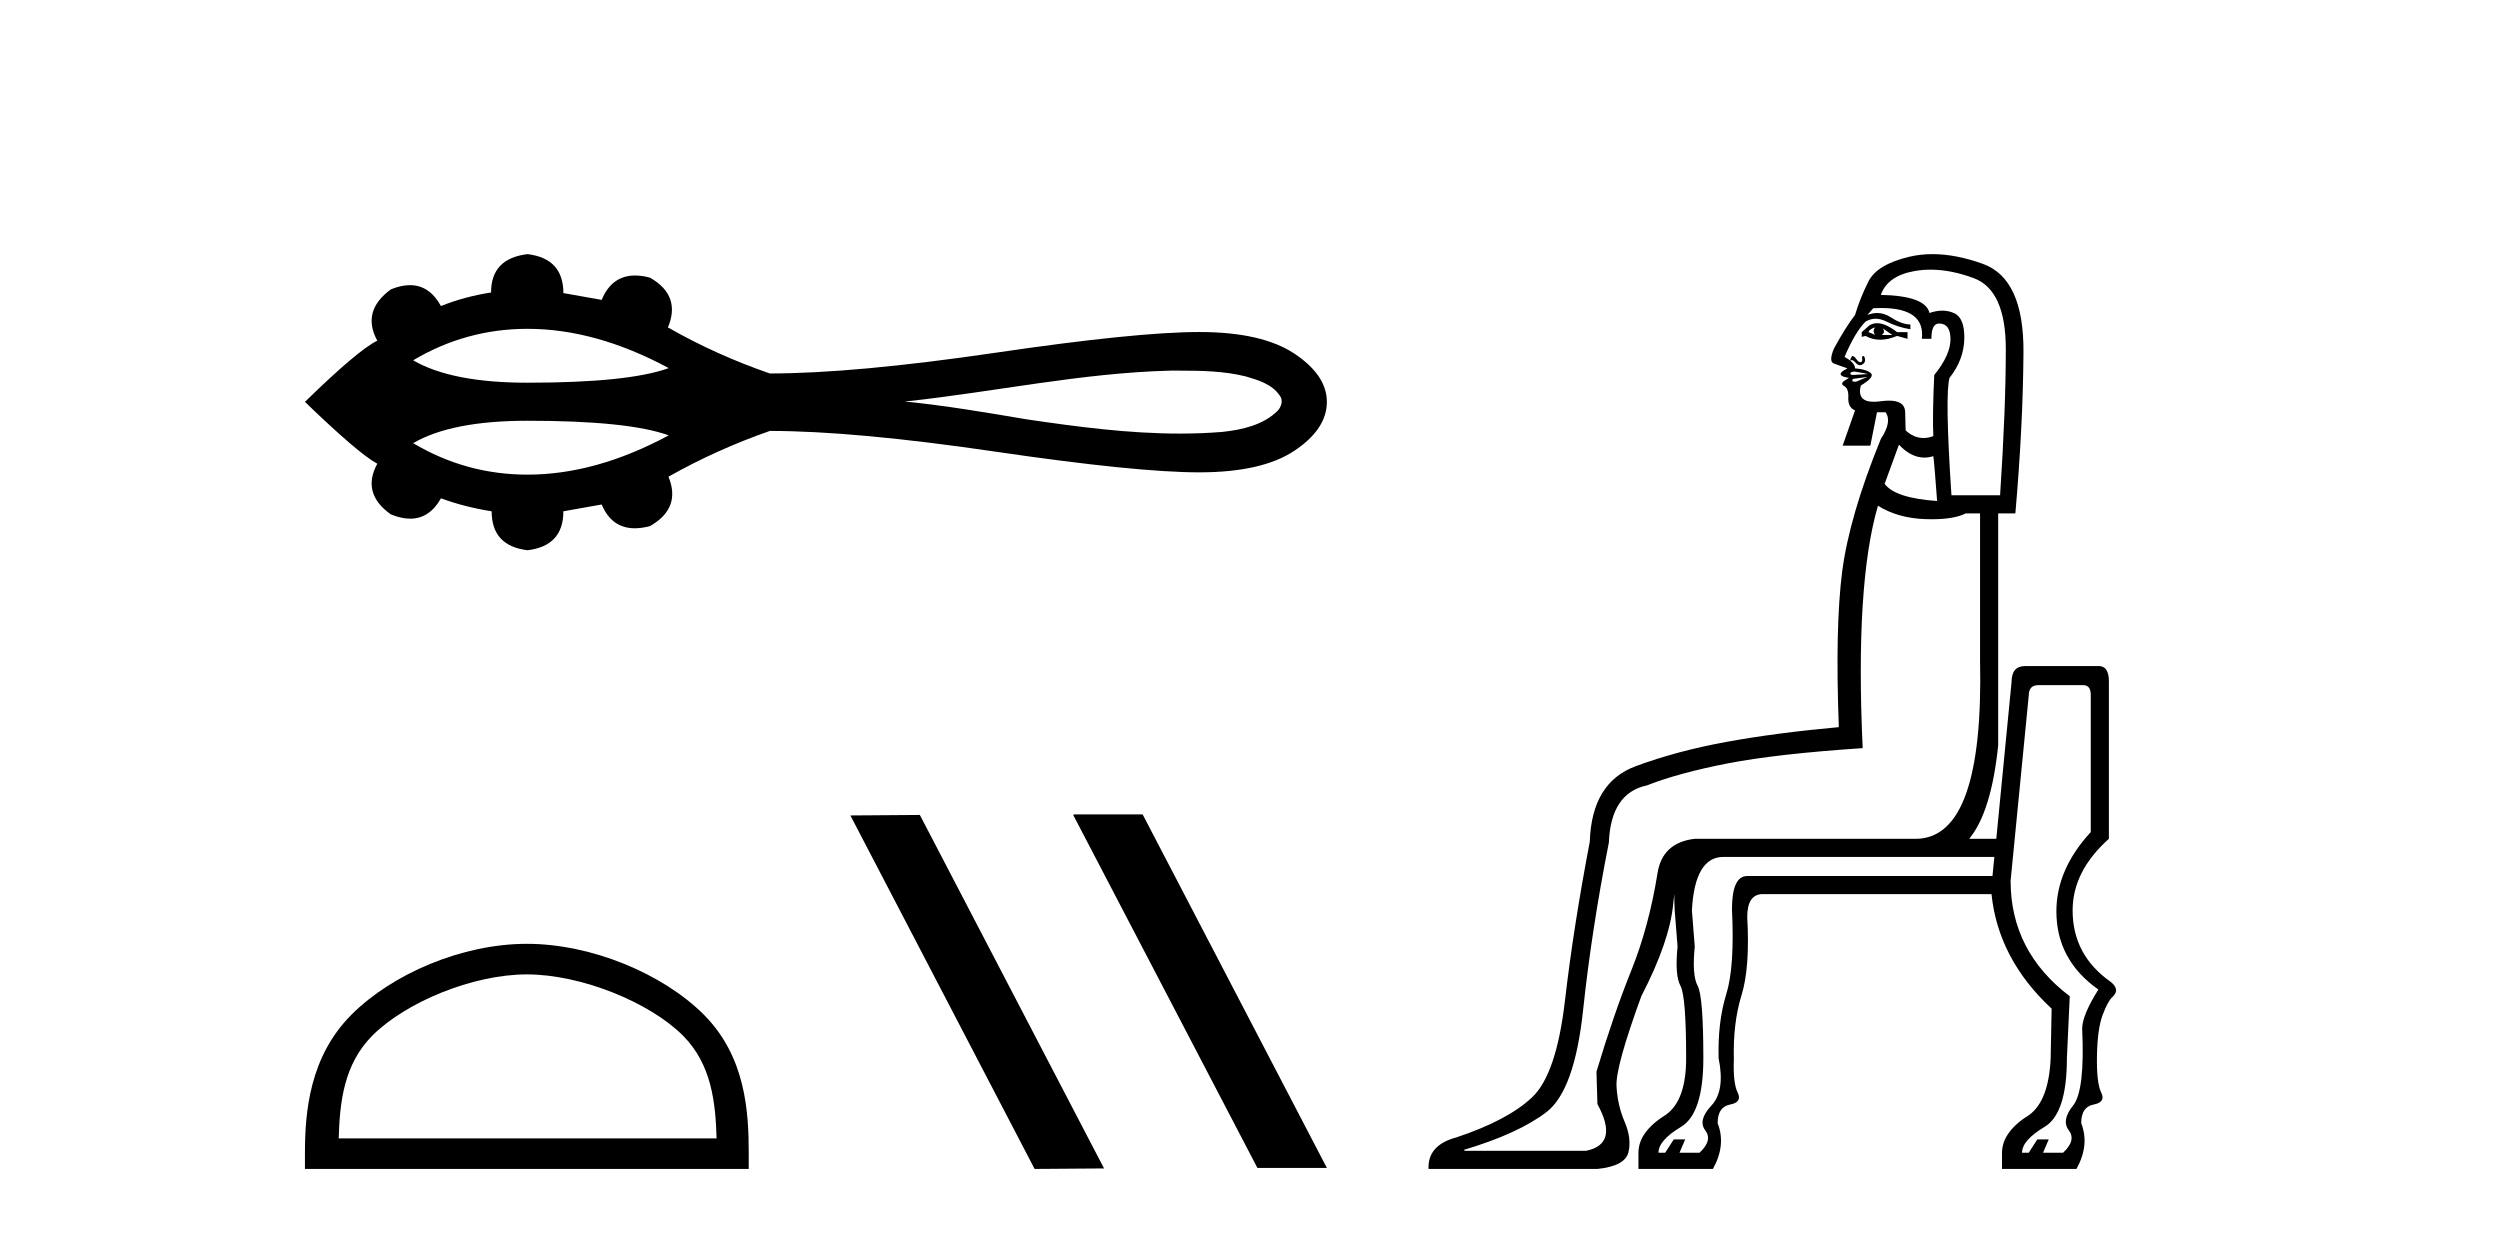
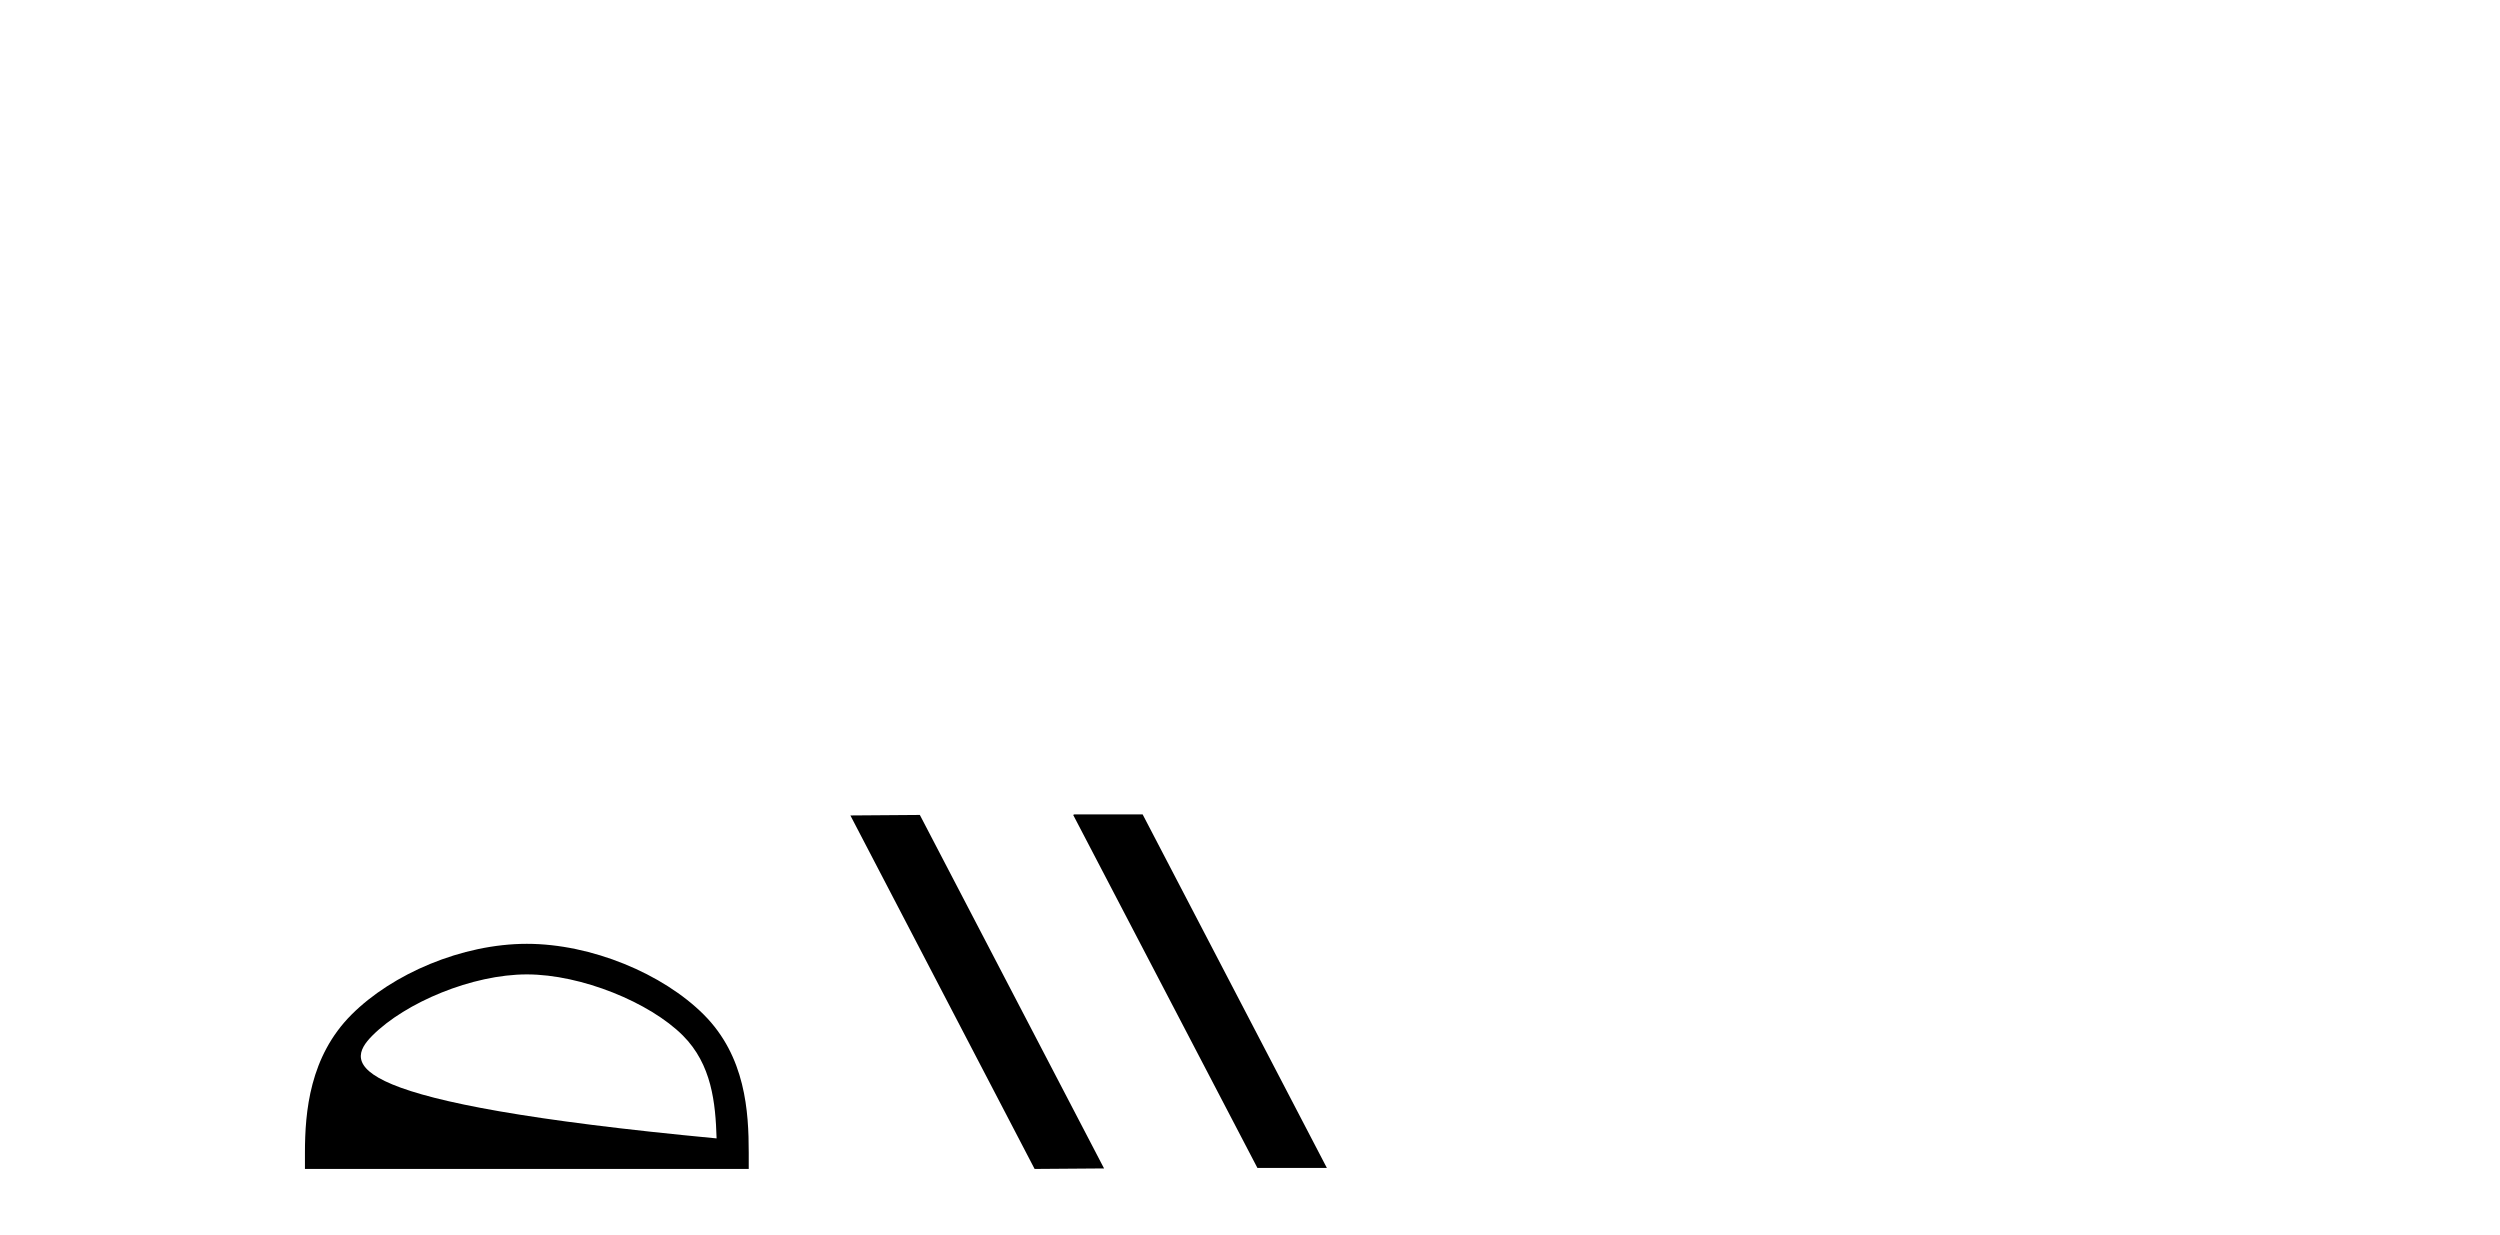
<svg xmlns="http://www.w3.org/2000/svg" width="83.0" height="41.0">
-   <path d="M 17.514 10.917 C 19.024 10.917 20.587 11.352 22.202 12.221 C 21.31 12.544 19.747 12.706 17.514 12.706 C 15.831 12.706 14.566 12.458 13.717 11.962 C 14.886 11.266 16.151 10.917 17.514 10.917 ZM 39.169 12.305 C 39.905 12.305 40.648 12.32 41.363 12.498 C 41.773 12.619 42.231 12.754 42.482 13.127 C 42.614 13.279 42.541 13.506 42.418 13.638 C 41.937 14.113 41.24 14.267 40.589 14.339 C 40.116 14.378 39.642 14.395 39.169 14.395 C 37.464 14.395 35.763 14.169 34.079 13.921 C 32.737 13.694 31.395 13.465 30.04 13.331 C 32.984 13.019 35.895 12.379 38.862 12.305 C 38.964 12.305 39.067 12.305 39.169 12.305 ZM 17.514 13.969 C 19.747 13.969 21.31 14.131 22.202 14.454 C 20.587 15.323 19.024 15.758 17.514 15.758 C 16.151 15.758 14.886 15.409 13.717 14.713 C 14.566 14.217 15.831 13.969 17.514 13.969 ZM 17.514 8.437 C 16.706 8.533 16.303 8.957 16.303 9.71 C 15.7 9.805 15.146 9.956 14.64 10.161 C 14.385 9.698 14.042 9.467 13.611 9.467 C 13.417 9.467 13.206 9.513 12.977 9.607 C 12.32 10.086 12.17 10.654 12.526 11.311 C 12.102 11.516 11.301 12.193 10.124 13.342 C 11.315 14.492 12.115 15.176 12.526 15.395 C 12.17 16.051 12.32 16.613 12.977 17.078 C 13.21 17.173 13.424 17.22 13.619 17.22 C 14.046 17.22 14.387 16.995 14.64 16.544 C 15.16 16.736 15.721 16.88 16.323 16.975 C 16.323 17.742 16.72 18.173 17.514 18.268 C 18.307 18.173 18.704 17.742 18.704 16.975 L 19.976 16.749 C 20.197 17.276 20.564 17.539 21.076 17.539 C 21.23 17.539 21.397 17.515 21.577 17.468 C 22.275 17.071 22.48 16.523 22.193 15.826 C 23.26 15.224 24.382 14.718 25.559 14.307 C 27.433 14.307 29.931 14.537 33.051 14.995 C 36.17 15.453 38.425 15.682 39.814 15.682 C 41.203 15.682 42.256 15.443 42.975 14.964 C 43.693 14.485 44.052 13.944 44.052 13.342 C 44.052 12.754 43.693 12.22 42.975 11.741 C 42.256 11.263 41.203 11.023 39.814 11.023 C 38.425 11.023 36.17 11.252 33.051 11.711 C 29.931 12.169 27.433 12.399 25.559 12.399 C 24.368 11.988 23.247 11.482 22.193 10.88 L 22.172 10.88 C 22.473 10.168 22.275 9.614 21.577 9.217 C 21.4 9.17 21.235 9.147 21.084 9.147 C 20.567 9.147 20.198 9.417 19.976 9.956 L 18.704 9.73 C 18.704 8.964 18.307 8.533 17.514 8.437 Z" style="fill:#000000;stroke:none" />
-   <path d="M 17.491 32.35 C 19.304 32.35 21.572 33.281 22.67 34.378 C 23.63 35.339 23.755 36.612 23.791 37.795 L 11.245 37.795 C 11.28 36.612 11.406 35.339 12.366 34.378 C 13.464 33.281 15.679 32.35 17.491 32.35 ZM 17.491 31.335 C 15.341 31.335 13.028 32.329 11.672 33.684 C 10.282 35.075 10.124 36.906 10.124 38.275 L 10.124 38.809 L 24.858 38.809 L 24.858 38.275 C 24.858 36.906 24.754 35.075 23.364 33.684 C 22.008 32.329 19.641 31.335 17.491 31.335 Z" style="fill:#000000;stroke:none" />
+   <path d="M 17.491 32.35 C 19.304 32.35 21.572 33.281 22.67 34.378 C 23.63 35.339 23.755 36.612 23.791 37.795 C 11.28 36.612 11.406 35.339 12.366 34.378 C 13.464 33.281 15.679 32.35 17.491 32.35 ZM 17.491 31.335 C 15.341 31.335 13.028 32.329 11.672 33.684 C 10.282 35.075 10.124 36.906 10.124 38.275 L 10.124 38.809 L 24.858 38.809 L 24.858 38.275 C 24.858 36.906 24.754 35.075 23.364 33.684 C 22.008 32.329 19.641 31.335 17.491 31.335 Z" style="fill:#000000;stroke:none" />
  <path d="M 35.664 27.039 L 35.63 27.056 L 41.746 38.775 L 44.052 38.775 L 37.936 27.039 ZM 30.539 27.056 L 28.233 27.073 L 34.349 38.809 L 36.655 38.792 L 30.539 27.056 Z" style="fill:#000000;stroke:none" />
-   <path d="M 62.253 10.867 Q 62.158 10.994 62.253 11.121 Q 62.126 11.058 62.031 11.026 Q 62.063 10.931 62.253 10.867 ZM 62.507 10.899 L 62.823 11.121 L 62.475 11.121 Q 62.602 11.026 62.507 10.899 ZM 62.32 10.73 Q 62.179 10.73 62.063 10.804 L 61.81 11.026 L 61.81 11.184 L 61.936 11.153 Q 62.158 11.279 62.419 11.279 Q 62.681 11.279 62.982 11.153 L 63.33 11.248 L 63.33 11.026 L 62.982 11.026 Q 62.602 10.73 62.32 10.73 ZM 61.429 11.973 L 61.429 11.973 Q 61.429 11.973 61.429 11.973 L 61.429 11.973 Q 61.429 11.973 61.429 11.973 ZM 61.552 12.337 Q 61.576 12.337 61.604 12.341 Q 61.715 12.356 61.873 12.388 Q 62.031 12.42 62 12.42 L 61.493 12.451 Q 61.398 12.42 61.445 12.372 Q 61.481 12.337 61.552 12.337 ZM 62 12.515 Q 61.936 12.546 61.81 12.594 Q 61.683 12.642 61.62 12.673 Q 61.493 12.673 61.493 12.642 Q 61.493 12.61 61.524 12.578 L 62 12.515 ZM 62.453 10.226 Q 63.922 10.226 63.805 11.248 L 64.122 11.248 Q 64.122 10.741 64.376 10.741 Q 64.756 10.741 64.756 11.263 Q 64.756 11.786 64.217 12.451 Q 64.154 13.782 64.186 14.479 Q 64.017 14.542 63.858 14.542 Q 63.541 14.542 63.267 14.289 Q 63.267 14.13 63.251 13.671 Q 63.238 13.301 62.712 13.301 Q 62.584 13.301 62.427 13.323 Q 62.307 13.339 62.208 13.339 Q 61.643 13.339 61.778 12.8 Q 62.253 12.515 62.111 12.388 Q 61.968 12.261 61.588 12.23 Q 61.588 12.102 61.431 11.975 L 61.431 11.975 Q 61.452 11.955 61.477 11.955 Q 61.53 11.955 61.604 12.04 Q 61.678 12.124 61.752 12.124 Q 61.788 12.124 61.825 12.103 Q 61.936 12.04 61.92 11.929 Q 61.905 11.818 61.857 11.818 Q 61.81 11.818 61.825 11.913 Q 61.841 12.008 61.778 12.024 Q 61.77 12.026 61.762 12.026 Q 61.705 12.026 61.635 11.929 Q 61.556 11.818 61.493 11.818 Q 61.493 11.818 61.461 11.865 Q 61.43 11.912 61.429 11.973 L 61.429 11.973 Q 61.353 11.911 61.239 11.85 Q 61.588 11.026 61.936 10.677 Q 62.095 10.582 62.269 10.582 Q 62.443 10.582 62.633 10.677 Q 63.013 10.867 63.425 10.931 L 63.425 10.772 Q 63.14 10.772 62.776 10.535 Q 62.557 10.392 62.322 10.392 Q 62.164 10.392 62 10.456 L 62.19 10.234 Q 62.327 10.226 62.453 10.226 ZM 64.097 8.953 Q 64.774 8.953 65.532 9.236 Q 66.593 9.632 66.593 11.596 Q 66.593 13.56 66.403 16.443 L 64.788 16.443 Q 64.566 13.085 64.724 12.546 Q 65.199 11.945 65.215 11.248 Q 65.231 10.551 64.867 10.392 Q 64.685 10.313 64.483 10.313 Q 64.281 10.313 64.059 10.392 Q 63.932 9.822 62.443 9.79 Q 62.665 9.157 63.568 8.998 Q 63.826 8.953 64.097 8.953 ZM 63.045 14.764 Q 63.449 15.192 63.889 15.192 Q 64.035 15.192 64.186 15.144 Q 64.217 15.334 64.312 16.633 Q 62.918 16.538 62.57 16.063 L 63.045 14.764 ZM 62.348 16.792 Q 63.013 17.203 63.916 17.235 Q 64.029 17.239 64.135 17.239 Q 64.875 17.239 65.263 17.045 L 65.738 17.045 L 65.738 21.924 Q 65.865 27.785 63.647 27.848 L 56.266 27.848 Q 55.188 27.975 55.03 28.988 Q 54.745 30.763 54.159 32.22 Q 53.573 33.677 53.003 35.578 L 53.034 36.655 Q 53.763 37.986 52.654 38.207 L 48.631 38.207 L 48.599 38.176 Q 50.405 37.637 51.339 36.924 Q 52.274 36.212 52.559 33.535 Q 52.844 30.858 53.414 27.975 Q 53.478 26.327 54.682 26.074 Q 55.727 25.662 57.359 25.345 Q 58.99 25.028 61.841 24.838 Q 61.588 19.389 62.348 16.792 ZM 66.213 28.45 L 66.15 29.084 L 58.008 29.084 Q 57.501 29.084 57.501 30.192 Q 57.596 32.093 57.311 33.012 Q 57.026 33.931 57.058 35.134 Q 57.279 36.212 56.82 36.703 Q 56.361 37.194 56.614 37.526 Q 56.868 37.859 56.424 38.271 L 55.759 38.271 L 55.949 37.827 L 55.569 37.827 L 55.284 38.271 L 55.062 38.271 Q 55.062 37.859 55.806 37.415 Q 56.551 36.972 56.551 35.134 Q 56.551 33.075 56.361 32.727 Q 56.171 32.378 56.266 31.428 L 56.171 30.224 Q 56.266 28.45 57.216 28.45 ZM 69.159 22.747 Q 69.413 22.747 69.413 23.064 L 69.413 27.626 Q 68.272 28.862 68.272 30.256 Q 68.272 31.871 69.666 32.853 Q 69.128 33.709 69.128 34.152 Q 69.223 36.212 68.827 36.703 Q 68.431 37.194 68.684 37.526 Q 68.938 37.859 68.494 38.271 L 67.829 38.271 L 68.019 37.827 L 67.639 37.827 L 67.354 38.271 L 67.132 38.271 Q 67.132 37.859 67.876 37.415 Q 68.621 36.972 68.621 35.134 L 68.716 33.075 Q 66.752 31.586 66.752 29.242 L 67.354 23.096 Q 67.354 22.747 67.67 22.747 ZM 64.16 8.437 Q 63.76 8.437 63.394 8.523 Q 62.316 8.777 62.031 9.347 Q 61.746 9.917 61.588 10.456 Q 61.271 10.867 60.891 11.564 Q 60.701 12.008 60.891 12.071 Q 61.081 12.135 61.334 12.23 Q 61.081 12.356 61.113 12.436 Q 61.144 12.513 61.388 12.545 L 61.388 12.545 Q 61.356 12.562 61.255 12.626 Q 61.081 12.737 61.224 12.816 Q 61.366 12.895 61.366 13.148 Q 61.334 13.529 61.588 13.624 L 61.176 14.796 L 62.095 14.796 L 62.316 13.687 L 62.602 13.687 Q 62.823 14.004 62.443 14.574 Q 61.398 17.14 61.16 18.978 Q 60.923 20.815 61.049 24.141 Q 58.958 24.331 57.311 24.632 Q 55.664 24.933 54.301 25.44 Q 52.844 25.979 52.781 27.943 Q 52.242 30.763 51.957 33.218 Q 51.672 35.673 50.864 36.433 Q 50.056 37.194 48.346 37.764 Q 47.395 38.017 47.427 38.809 L 53.034 38.809 Q 53.953 38.714 54.064 38.255 Q 54.175 37.796 53.937 37.241 Q 53.699 36.687 53.668 36.053 Q 53.636 35.42 54.491 33.075 Q 55.442 31.238 55.553 29.986 Q 55.567 29.824 55.588 29.678 L 55.588 29.678 Q 55.585 29.933 55.6 30.224 L 55.695 31.428 Q 55.6 32.378 55.79 32.727 Q 55.98 33.075 55.98 35.134 Q 55.98 36.528 55.315 37.004 Q 54.396 37.574 54.396 38.271 L 54.396 38.809 L 56.868 38.809 Q 57.311 38.017 57.026 37.289 Q 57.026 36.75 57.438 36.671 Q 57.85 36.592 57.691 36.275 Q 57.533 35.958 57.564 35.166 Q 57.533 33.962 57.818 33.044 Q 58.103 32.125 58.008 30.446 Q 58.008 29.717 58.483 29.685 L 66.118 29.685 Q 66.34 31.84 68.114 33.487 L 68.082 35.134 Q 68.019 36.528 67.385 37.004 Q 66.467 37.574 66.467 38.271 L 66.467 38.809 L 68.938 38.809 Q 69.381 38.017 69.096 37.289 Q 69.096 36.75 69.508 36.671 Q 69.92 36.592 69.761 36.275 Q 69.603 35.958 69.619 35.055 Q 69.635 34.152 69.809 33.693 Q 69.983 33.234 70.126 33.107 Q 70.268 32.98 70.252 32.853 Q 70.237 32.727 70.078 32.6 Q 68.811 31.713 68.811 30.224 Q 68.811 28.925 70.015 27.848 L 70.015 22.621 Q 70.015 22.112 69.676 22.112 Q 69.656 22.112 69.635 22.114 L 67.227 22.114 Q 66.783 22.114 66.783 22.652 L 66.277 27.848 L 65.378 27.848 Q 66.113 26.956 66.34 24.743 L 66.34 17.045 L 66.91 17.045 Q 67.164 14.13 67.179 11.691 Q 67.195 9.252 65.833 8.761 Q 64.934 8.437 64.16 8.437 Z" style="fill:#000000;stroke:none" />
</svg>